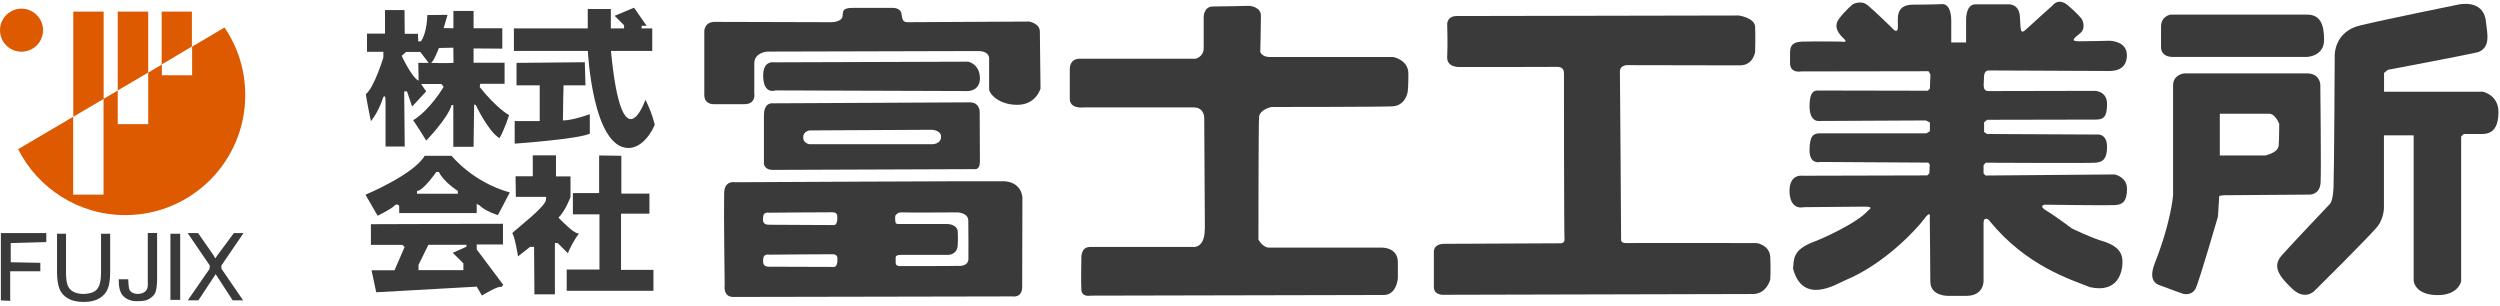
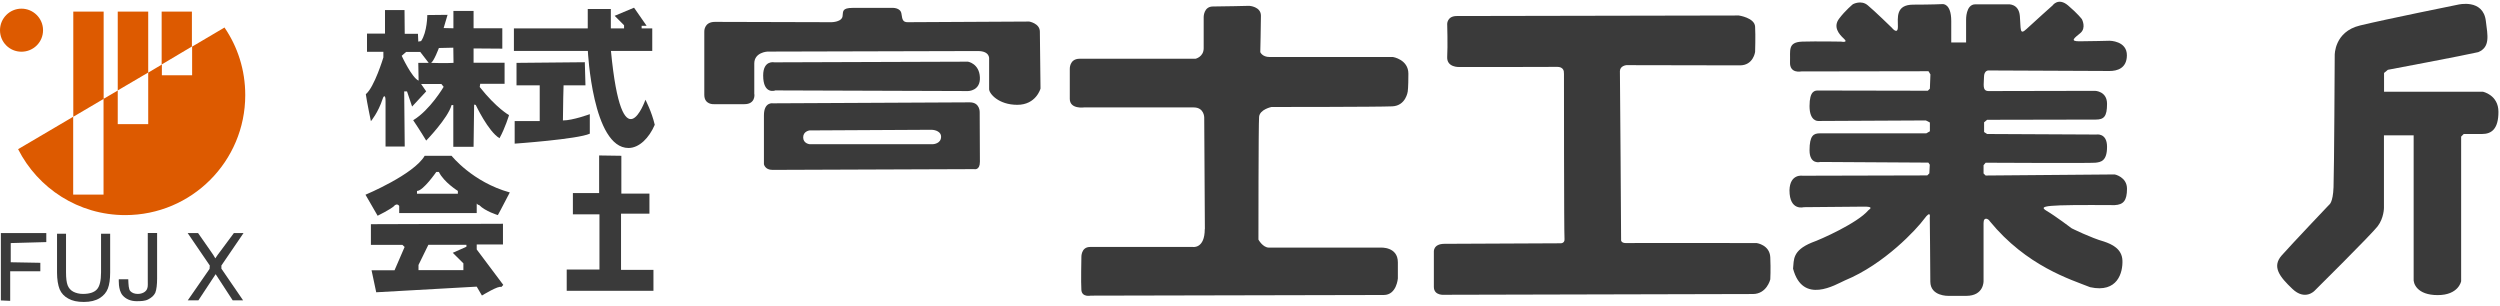
<svg xmlns="http://www.w3.org/2000/svg" width="351" height="43" viewBox="0 0 351 43" fill="none">
  <path d="M20.809 1.628H16.531V12.694L20.809 10.183V1.628ZM14.553 1.628H10.29V16.393L14.553 13.882V1.628ZM31.541 3.85L26.974 6.545V10.563H22.727V9.056L20.809 10.198V17.429H16.531V12.71L14.537 13.882V27.323H10.275V16.393L2.542 20.945C5.328 26.44 11.021 30.2 17.582 30.2C26.898 30.2 34.433 22.665 34.433 13.349C34.433 9.817 33.367 6.56 31.51 3.85M26.943 1.628H22.696V9.056L26.943 6.529V1.628Z" fill="#DD5A00" />
  <path d="M6.043 4.246C6.043 5.92 4.688 7.26 3.014 7.26C1.34 7.26 0 5.92 0 4.246C0 2.571 1.355 1.216 3.014 1.216C4.673 1.216 6.043 2.571 6.043 4.23V4.246Z" fill="#DD5A00" />
  <path d="M6.5 33.989V32.726H0.122V42.179L1.431 42.24V38.084H5.662V36.897L1.507 36.821V34.127L6.5 33.989Z" fill="#3A3A3A" />
  <path d="M14.202 32.818H15.466V38.252C15.466 39.196 15.359 39.957 15.146 40.505C14.933 41.068 14.537 41.525 13.989 41.86C13.426 42.21 12.68 42.393 11.767 42.393C10.853 42.393 10.153 42.24 9.59 41.921C9.027 41.616 8.616 41.19 8.372 40.612C8.144 40.033 8.007 39.242 8.007 38.252V32.818H9.27V38.252C9.27 39.059 9.346 39.668 9.499 40.064C9.651 40.444 9.91 40.749 10.275 40.947C10.655 41.145 11.112 41.266 11.645 41.266C12.558 41.266 13.228 41.053 13.608 40.627C13.989 40.216 14.187 39.424 14.187 38.237V32.803L14.202 32.818Z" fill="#3A3A3A" />
  <path d="M16.698 39.211H18.008C18.038 39.941 18.053 40.611 18.297 40.87C18.54 41.129 18.89 41.266 19.347 41.266C19.667 41.266 19.956 41.19 20.2 41.053C20.443 40.916 20.611 40.718 20.687 40.459C20.778 40.215 20.748 39.804 20.748 39.241V32.711H22.057V39.12C22.057 39.911 21.981 40.672 21.798 41.114C21.585 41.54 21.235 41.814 20.793 42.042C20.352 42.27 19.773 42.286 19.18 42.286C18.297 42.286 17.627 41.951 17.201 41.449C16.561 40.687 16.683 39.18 16.683 39.18L16.698 39.211Z" fill="#3A3A3A" />
-   <path d="M25.299 32.818H23.929V42.103H25.299V32.818Z" fill="#3A3A3A" />
  <path d="M26.365 42.164L29.424 37.749L29.455 37.278L26.35 32.726H27.811L29.501 35.146C29.851 35.633 30.094 36.014 30.231 36.273C30.444 35.938 30.703 35.573 30.992 35.207L32.834 32.726H34.189L31.084 37.278V37.719L34.128 42.164H32.667C32.667 42.164 30.399 38.678 30.277 38.495C30.079 38.785 27.857 42.164 27.857 42.164H26.38H26.365Z" fill="#3A3A3A" />
-   <path d="M140.79 25.45C137.624 25.405 103.207 25.587 103.207 25.587C103.207 25.587 101.715 25.252 101.669 27.11C101.608 29.88 101.745 39.987 101.745 39.987C101.745 39.987 101.456 41.692 102.948 41.692L142.145 41.616C142.145 41.616 143.515 41.875 143.515 40.292C143.515 37.658 143.546 27.703 143.546 27.703C143.546 27.703 143.469 25.481 140.79 25.435M117.576 36.41C117.592 37.613 117.044 37.476 117.044 37.476C117.044 37.476 109.159 37.445 107.971 37.445C107.043 37.445 107.134 36.821 107.149 36.41C107.164 35.573 107.941 35.756 107.941 35.756C107.941 35.756 116.146 35.68 116.952 35.695C117.713 35.71 117.561 36.41 117.561 36.41M117.561 30.55C117.576 31.737 117.028 31.6 117.028 31.6C117.028 31.6 109.143 31.554 107.956 31.554C107.027 31.554 107.119 30.93 107.134 30.535C107.149 29.682 107.926 29.865 107.926 29.865C107.926 29.865 116.13 29.789 116.937 29.804C117.698 29.834 117.546 30.535 117.546 30.535M134.686 37.324C133.545 37.369 126.375 37.354 126.375 37.354C126.375 37.354 125.751 37.415 125.751 36.913V36.151C125.751 36.151 125.72 35.756 126.512 35.786H133.179C133.179 35.786 134.351 35.756 134.458 34.508C134.534 33.564 134.458 32.376 134.458 32.376C134.458 32.376 134.336 31.417 132.768 31.448C131.368 31.448 126.116 31.448 126.116 31.448C126.116 31.448 125.751 31.478 125.72 31.174C125.644 30.687 125.69 30.321 125.69 30.321C125.69 30.321 125.933 29.789 126.573 29.819C127.303 29.865 134.458 29.819 134.458 29.819C134.458 29.819 135.904 29.865 135.95 30.945C135.98 32.011 135.965 36.334 135.965 36.334C135.965 36.334 136.071 37.324 134.671 37.339L134.686 37.324Z" fill="#3A3A3A" />
  <path d="M137.548 15.754C137.548 15.754 137.609 14.369 136.148 14.369C134.047 14.369 108.535 14.506 108.535 14.506C108.535 14.506 107.256 14.262 107.256 16.196V23.046C107.256 23.046 107.378 23.852 108.458 23.852L136.772 23.746C136.772 23.746 137.579 23.959 137.579 22.711C137.579 20.777 137.548 15.739 137.548 15.739M130.987 20.245H113.664C113.664 20.245 112.766 20.153 112.766 19.286C112.766 18.418 113.664 18.311 113.664 18.311C113.664 18.311 130.028 18.22 130.729 18.22C131.429 18.22 132.144 18.555 132.129 19.194C132.129 20.199 130.987 20.245 130.987 20.245Z" fill="#3A3A3A" />
  <path d="M108.823 12.693L135.904 12.784C135.904 12.784 137.67 12.784 137.578 10.851C137.487 8.918 135.904 8.659 135.904 8.659L108.732 8.751C108.732 8.751 107.149 8.4 107.149 10.592C107.149 13.317 108.823 12.708 108.823 12.708" fill="#3A3A3A" />
  <path d="M105.917 13.225C105.917 13.225 106.099 14.625 104.516 14.625H100.208C100.208 14.625 98.884 14.717 98.884 13.316V4.442C98.884 4.442 98.808 3.072 100.376 3.072C101.944 3.072 116.724 3.117 116.724 3.117C116.724 3.117 118.307 3.117 118.307 2.158C118.384 1.626 118.216 1.108 119.708 1.108H125.249C125.249 1.108 126.482 1.017 126.573 1.991C126.68 2.828 126.817 3.117 127.456 3.117C128.339 3.117 144.505 3.026 144.505 3.026C144.505 3.026 145.997 3.285 145.997 4.442C145.997 5.599 146.088 12.433 146.088 12.433C146.088 12.433 145.479 14.717 142.83 14.717C140.182 14.717 138.873 13.133 138.873 12.525V8.308C138.873 8.308 139.055 7.166 137.29 7.166C135.524 7.166 107.743 7.243 107.743 7.243C107.743 7.243 105.901 7.334 105.901 8.917V13.225H105.917Z" fill="#3A3A3A" />
  <path d="M169.165 32.162L169.073 16.483C169.073 16.483 169.073 15.083 167.597 15.083H152.192C152.192 15.083 150.198 15.357 150.198 13.88V9.724C150.198 9.724 150.106 8.248 151.583 8.248H167.855C167.855 8.248 168.997 7.989 168.997 6.771V2.372C168.997 2.372 168.997 0.911 170.291 0.911C171.585 0.911 175.39 0.819 175.39 0.819C175.39 0.819 177.034 0.911 177.034 2.205C177.034 3.498 176.943 7.319 176.943 7.319C176.943 7.319 177.217 8.004 178.252 8.004H195.575C195.575 8.004 197.737 8.354 197.737 10.348C197.737 12.343 197.645 12.86 197.645 12.86C197.645 12.86 197.387 14.839 195.484 14.93C193.581 15.022 178.511 15.022 178.511 15.022C178.511 15.022 176.867 15.357 176.776 16.407C176.684 17.442 176.684 33.639 176.684 33.639C176.684 33.639 177.293 34.765 178.161 34.765H193.84C193.84 34.765 196.26 34.597 196.26 36.835V39.088C196.26 39.088 196.093 41.417 194.281 41.417C192.47 41.417 153.136 41.508 153.136 41.508C153.136 41.508 151.918 41.767 151.826 40.732C151.75 39.682 151.826 36.135 151.826 36.135C151.826 36.135 151.75 34.674 153.044 34.674H167.505C167.505 34.674 169.149 34.932 169.149 32.162H169.165Z" fill="#3A3A3A" />
  <path d="M219.565 10.273C219.565 10.273 219.718 9.36 218.561 9.39C217.145 9.421 204.845 9.406 204.845 9.406C204.845 9.406 203.11 9.482 203.186 7.99C203.278 6.483 203.186 3.347 203.186 3.347C203.186 3.347 203.186 2.251 204.526 2.251C205.865 2.251 244.134 2.175 244.134 2.175C244.134 2.175 246.356 2.495 246.417 3.743C246.493 5.006 246.417 7.29 246.417 7.29C246.417 7.29 246.174 9.177 244.286 9.177C242.399 9.177 228.349 9.147 228.349 9.147C228.349 9.147 227.466 9.223 227.435 9.969C227.466 10.76 227.603 33.761 227.603 33.761C227.603 33.761 227.633 34.127 228.272 34.127C229.231 34.096 246.646 34.127 246.646 34.127C246.646 34.127 248.472 34.385 248.548 36.121C248.625 37.856 248.548 39.226 248.548 39.226C248.548 39.226 248.061 41.281 246.098 41.281C244.134 41.281 202.806 41.388 202.806 41.388C202.806 41.388 201.314 41.555 201.314 40.276V35.405C201.314 35.405 201.162 34.233 202.806 34.233C204.45 34.233 219.033 34.157 219.033 34.157C219.033 34.157 219.733 34.233 219.657 33.518C219.581 32.802 219.581 10.289 219.581 10.289L219.565 10.273Z" fill="#3A3A3A" />
-   <path d="M270.758 9.999L252.902 10.029C252.902 10.029 251.243 10.38 251.319 8.72C251.38 7.076 250.954 5.919 253.039 5.843C255.125 5.782 258.504 5.843 258.504 5.843C258.504 5.843 259.585 6.056 258.869 5.417C258.154 4.762 257.347 3.758 258.215 2.616C259.082 1.459 260.148 0.592 260.148 0.592C260.148 0.592 261.305 -0.048 262.233 0.744C263.177 1.52 265.613 3.895 265.613 3.895C265.613 3.895 266.465 4.976 266.465 3.743C266.465 2.51 266.115 0.652 268.627 0.652C271.138 0.652 272.737 0.576 272.737 0.576C272.737 0.576 273.955 0.439 273.955 2.951V5.965H276.04V2.768C276.04 2.768 275.979 0.607 277.334 0.607H281.946C281.946 0.607 283.453 0.47 283.59 2.266C283.742 4.077 283.529 5.006 284.519 4.077C285.523 3.134 288.187 0.759 288.187 0.759C288.187 0.759 288.979 -0.398 290.349 0.759C291.719 1.916 292.297 2.692 292.297 2.692C292.297 2.692 292.952 3.91 292.084 4.641C291.217 5.356 290.577 5.798 291.932 5.798C293.287 5.798 296.179 5.721 296.179 5.721C296.179 5.721 298.66 5.721 298.615 7.807C298.584 9.603 297.245 9.968 296.179 9.968C295.113 9.968 279.206 9.892 279.206 9.892C279.206 9.892 278.552 9.831 278.552 10.836C278.552 11.841 278.262 12.785 279.206 12.785C280.15 12.785 294.139 12.754 294.139 12.754C294.139 12.754 295.829 12.785 295.829 14.581C295.829 16.377 295.387 16.788 294.231 16.788C293.074 16.788 278.993 16.819 278.993 16.819L278.567 17.169V18.539L278.993 18.813L294.307 18.889C294.307 18.889 295.829 18.599 295.829 20.609C295.829 22.618 294.961 22.77 294.17 22.846C293.378 22.923 278.78 22.846 278.78 22.846L278.491 23.197V24.354L278.78 24.643L296.91 24.491C296.91 24.491 298.63 24.841 298.63 26.5C298.63 28.159 298.127 28.738 296.91 28.798C295.692 28.859 287.061 28.738 287.061 28.738C287.061 28.738 286.132 28.875 287.35 29.605C288.568 30.321 290.866 32.056 290.866 32.056C290.866 32.056 293.591 33.411 295.403 33.913C296.483 34.278 297.93 34.918 297.99 36.577C298.051 38.236 297.336 41.174 293.454 40.322C290.729 39.241 284.534 37.368 279.358 31.051C279.221 30.762 278.491 30.336 278.491 31.325V39.454C278.491 39.454 278.567 41.539 276.055 41.539H273.544C273.544 41.539 271.017 41.615 271.017 39.53C271.017 37.445 270.941 30.534 270.941 30.534C270.941 30.534 271.154 29.377 270.149 30.747C269.144 32.117 264.608 37.079 259.006 39.378C257.712 39.956 253.1 42.818 251.745 37.719C251.882 36.486 251.608 35.192 254.394 34.05C255.627 33.624 260.803 31.31 262.31 29.529C262.736 29.225 262.888 29.012 261.731 29.012C260.574 29.012 253.252 29.088 253.252 29.088C253.252 29.088 251.243 29.666 251.243 26.713C251.304 24.369 253.07 24.673 253.07 24.673L270.59 24.628L270.88 24.338L270.941 23.12L270.743 22.831L255.581 22.74C255.581 22.74 254.059 23.181 254.059 21.096C254.059 19.011 254.638 18.721 255.505 18.721H270.453L270.956 18.432V17.199L270.393 16.91L255.277 16.986C255.277 16.986 254.059 17.077 254.059 14.9C254.059 12.724 254.82 12.709 255.262 12.709C255.703 12.709 270.667 12.739 270.667 12.739L270.956 12.45L271.032 10.44" fill="#3A3A3A" />
-   <path d="M325.771 11.825C325.771 11.825 325.679 10.302 323.898 10.302C322.117 10.302 306.652 10.302 306.652 10.302C306.652 10.302 305.099 10.47 305.099 11.977V27.412C305.099 27.412 304.84 31.05 302.618 36.728C302.344 37.444 301.461 39.559 303.333 40.092C305.008 40.731 306.515 41.249 306.515 41.249C306.515 41.249 307.763 41.599 308.296 40.442C308.828 39.285 311.401 30.411 311.401 30.411L311.584 27.503L312.192 27.412L324.264 27.321C324.264 27.321 325.725 27.382 325.816 25.601C325.908 23.82 325.771 11.809 325.771 11.809M319.91 20.486C319.834 21.46 318.038 21.826 318.038 21.826H311.66V15.965H318.586C319.469 15.965 320.002 17.396 320.002 17.396C320.002 17.396 320.002 19.527 319.925 20.501L319.91 20.486Z" fill="#3A3A3A" />
-   <path d="M304.931 7.99H323.913C323.913 7.99 326.303 7.914 326.303 5.6C326.303 3.286 325.679 2.053 323.913 2.053H304.749C304.749 2.053 303.409 2.236 303.409 3.743V6.666C303.409 6.666 303.333 7.914 304.931 7.99Z" fill="#3A3A3A" />
+   <path d="M270.758 9.999L252.902 10.029C252.902 10.029 251.243 10.38 251.319 8.72C251.38 7.076 250.954 5.919 253.039 5.843C255.125 5.782 258.504 5.843 258.504 5.843C258.504 5.843 259.585 6.056 258.869 5.417C258.154 4.762 257.347 3.758 258.215 2.616C259.082 1.459 260.148 0.592 260.148 0.592C260.148 0.592 261.305 -0.048 262.233 0.744C263.177 1.52 265.613 3.895 265.613 3.895C265.613 3.895 266.465 4.976 266.465 3.743C266.465 2.51 266.115 0.652 268.627 0.652C271.138 0.652 272.737 0.576 272.737 0.576C272.737 0.576 273.955 0.439 273.955 2.951V5.965H276.04V2.768C276.04 2.768 275.979 0.607 277.334 0.607H281.946C281.946 0.607 283.453 0.47 283.59 2.266C283.742 4.077 283.529 5.006 284.519 4.077C285.523 3.134 288.187 0.759 288.187 0.759C288.187 0.759 288.979 -0.398 290.349 0.759C291.719 1.916 292.297 2.692 292.297 2.692C292.297 2.692 292.952 3.91 292.084 4.641C291.217 5.356 290.577 5.798 291.932 5.798C293.287 5.798 296.179 5.721 296.179 5.721C296.179 5.721 298.66 5.721 298.615 7.807C298.584 9.603 297.245 9.968 296.179 9.968C295.113 9.968 279.206 9.892 279.206 9.892C279.206 9.892 278.552 9.831 278.552 10.836C278.552 11.841 278.262 12.785 279.206 12.785C280.15 12.785 294.139 12.754 294.139 12.754C294.139 12.754 295.829 12.785 295.829 14.581C295.829 16.377 295.387 16.788 294.231 16.788C293.074 16.788 278.993 16.819 278.993 16.819L278.567 17.169V18.539L278.993 18.813L294.307 18.889C294.307 18.889 295.829 18.599 295.829 20.609C295.829 22.618 294.961 22.77 294.17 22.846C293.378 22.923 278.78 22.846 278.78 22.846L278.491 23.197V24.354L278.78 24.643L296.91 24.491C296.91 24.491 298.63 24.841 298.63 26.5C298.63 28.159 298.127 28.738 296.91 28.798C287.061 28.738 286.132 28.875 287.35 29.605C288.568 30.321 290.866 32.056 290.866 32.056C290.866 32.056 293.591 33.411 295.403 33.913C296.483 34.278 297.93 34.918 297.99 36.577C298.051 38.236 297.336 41.174 293.454 40.322C290.729 39.241 284.534 37.368 279.358 31.051C279.221 30.762 278.491 30.336 278.491 31.325V39.454C278.491 39.454 278.567 41.539 276.055 41.539H273.544C273.544 41.539 271.017 41.615 271.017 39.53C271.017 37.445 270.941 30.534 270.941 30.534C270.941 30.534 271.154 29.377 270.149 30.747C269.144 32.117 264.608 37.079 259.006 39.378C257.712 39.956 253.1 42.818 251.745 37.719C251.882 36.486 251.608 35.192 254.394 34.05C255.627 33.624 260.803 31.31 262.31 29.529C262.736 29.225 262.888 29.012 261.731 29.012C260.574 29.012 253.252 29.088 253.252 29.088C253.252 29.088 251.243 29.666 251.243 26.713C251.304 24.369 253.07 24.673 253.07 24.673L270.59 24.628L270.88 24.338L270.941 23.12L270.743 22.831L255.581 22.74C255.581 22.74 254.059 23.181 254.059 21.096C254.059 19.011 254.638 18.721 255.505 18.721H270.453L270.956 18.432V17.199L270.393 16.91L255.277 16.986C255.277 16.986 254.059 17.077 254.059 14.9C254.059 12.724 254.82 12.709 255.262 12.709C255.703 12.709 270.667 12.739 270.667 12.739L270.956 12.45L271.032 10.44" fill="#3A3A3A" />
  <path d="M334.721 12.876H348.589C348.589 12.876 350.781 13.318 350.781 15.708C350.781 18.098 349.822 18.813 348.482 18.813H345.909L345.544 19.178V39.485C345.544 39.485 345.194 41.433 342.256 41.433C339.318 41.433 338.801 39.759 338.877 39.135V18.996H334.706V29.195C334.706 29.195 334.706 30.61 333.823 31.767C332.94 32.924 324.964 40.824 324.964 40.824C324.964 40.824 323.639 42.255 321.858 40.566C320.077 38.876 318.936 37.46 320.351 35.862C321.767 34.264 327.003 28.753 327.003 28.753C327.003 28.753 327.551 28.494 327.628 26.287C327.719 24.065 327.795 7.746 327.795 7.746C327.795 7.746 327.719 4.443 331.357 3.575C334.995 2.693 345.103 0.653 345.103 0.653C345.103 0.653 348.649 -0.23 349.015 2.967C349.274 5.006 349.639 6.605 347.949 7.32C346.077 7.762 335.254 9.801 335.254 9.801L334.721 10.243V12.907V12.876Z" fill="#3A3A3A" />
  <path d="M67.358 12.19C67.434 11.566 67.434 11.764 67.434 11.764H70.844V8.81H66.49V6.801L70.524 6.831V3.97H66.49V1.534H63.659V3.97L62.289 3.939L62.837 2.082L59.991 2.113C59.991 2.113 59.991 4.487 59.123 5.766L58.727 5.842L58.681 4.746H56.824L56.794 1.412H54.054V4.716H51.527V7.273H53.826V8.064C53.826 8.064 52.562 12.251 51.36 13.225C51.527 14.412 52.075 17.015 52.075 17.015C52.075 17.015 53.095 15.828 53.734 13.849C53.81 13.544 54.13 13.149 54.13 14.169V20.577H56.824L56.748 12.829H57.144L57.859 14.96L59.838 12.829L59.123 11.794H61.969L62.289 12.19C62.289 12.19 60.386 15.447 58.012 16.878C58.971 18.294 59.838 19.74 59.838 19.74C59.838 19.74 62.913 16.574 63.4 14.747C63.72 14.747 63.644 14.747 63.644 14.747V20.608H66.49L66.567 14.686L66.795 14.732C66.795 14.732 68.545 18.461 70.129 19.405C70.92 17.989 71.468 16.163 71.468 16.163C71.468 16.163 69.718 15.204 67.343 12.205M58.727 8.826L58.773 11.322C57.829 10.926 56.398 7.836 56.398 7.836L57.022 7.288H59.001L60.188 8.826H58.712M60.508 8.826C60.904 8.658 61.619 6.74 61.619 6.74L63.644 6.694L63.674 8.826C63.674 8.826 62.487 8.902 60.508 8.826Z" fill="#3A3A3A" />
  <path d="M72.153 3.987V7.154H82.535C82.535 7.154 83.19 20.777 88.243 20.777C89.735 20.777 91.136 19.377 91.927 17.52C91.501 15.678 90.618 14.004 90.618 14.004C90.618 14.004 87.345 23.441 85.777 7.154H91.577V3.987H90.085V3.622H90.785L89.02 1.08L86.295 2.221L87.619 3.546V3.987H85.762V1.262H82.52V3.987H72.138H72.153Z" fill="#3A3A3A" />
  <path d="M72.519 8.827V11.978H75.776V17.002H72.26V20.168C72.26 20.168 81.135 19.544 82.809 18.767V16.027C82.809 16.027 80.434 16.91 79.034 16.91C79.034 14.977 79.125 11.978 79.125 11.978H82.2L82.109 8.736L72.534 8.827H72.519Z" fill="#3A3A3A" />
  <path d="M55.318 28.921C55.789 28.449 56.048 28.921 56.048 28.921V29.91H66.932V28.784C66.932 28.327 66.932 28.784 67.267 28.784C68.15 29.682 69.9 30.199 69.9 30.199C69.9 30.199 70.433 29.24 71.575 27.018C66.338 25.572 63.401 21.873 63.401 21.873H59.626C58.103 24.506 51.314 27.338 51.314 27.338L53.019 30.291C53.019 30.291 54.876 29.377 55.333 28.921M58.56 26.805C59.412 26.805 61.254 24.141 61.254 24.141H61.62C62.305 25.572 64.284 26.805 64.284 26.805V27.201H58.545V26.805H58.56Z" fill="#3A3A3A" />
  <path d="M66.917 34.323H70.616V31.416L52.075 31.476V34.384H56.505L56.809 34.673L55.394 37.946H52.166L52.821 41.036L66.932 40.244L67.663 41.493C67.663 41.493 70.068 40.016 70.372 40.305L70.661 40.001L66.932 35.023V34.308M65.486 34.643L63.568 35.495L65.06 36.972V37.931H58.758V37.2L60.143 34.369H65.486V34.627V34.643Z" fill="#3A3A3A" />
-   <path d="M74.802 24.779V21.811H78.06V24.764H80.1V27.656C80.1 27.656 79.43 29.528 78.41 30.563C79.43 31.568 80.617 32.801 81.302 32.801C80.784 33.334 79.749 35.313 79.749 35.571C79.384 35.206 78.684 34.521 78.303 34.125H77.907V41.325H75.031L74.985 34.658H74.422L72.732 35.998C72.732 35.998 72.275 33.121 71.91 32.74C72.686 31.964 76.659 28.98 76.659 28.006C76.659 27.595 76.705 27.641 76.705 27.641H72.427L72.382 24.748H74.802V24.779Z" fill="#3A3A3A" />
  <path d="M80.434 27.108V30.092H84.163V37.84H79.566V40.824H91.744V37.886H87.193V30H91.181V27.184H87.238V21.872L84.118 21.826V27.108H80.434Z" fill="#3A3A3A" />
</svg>